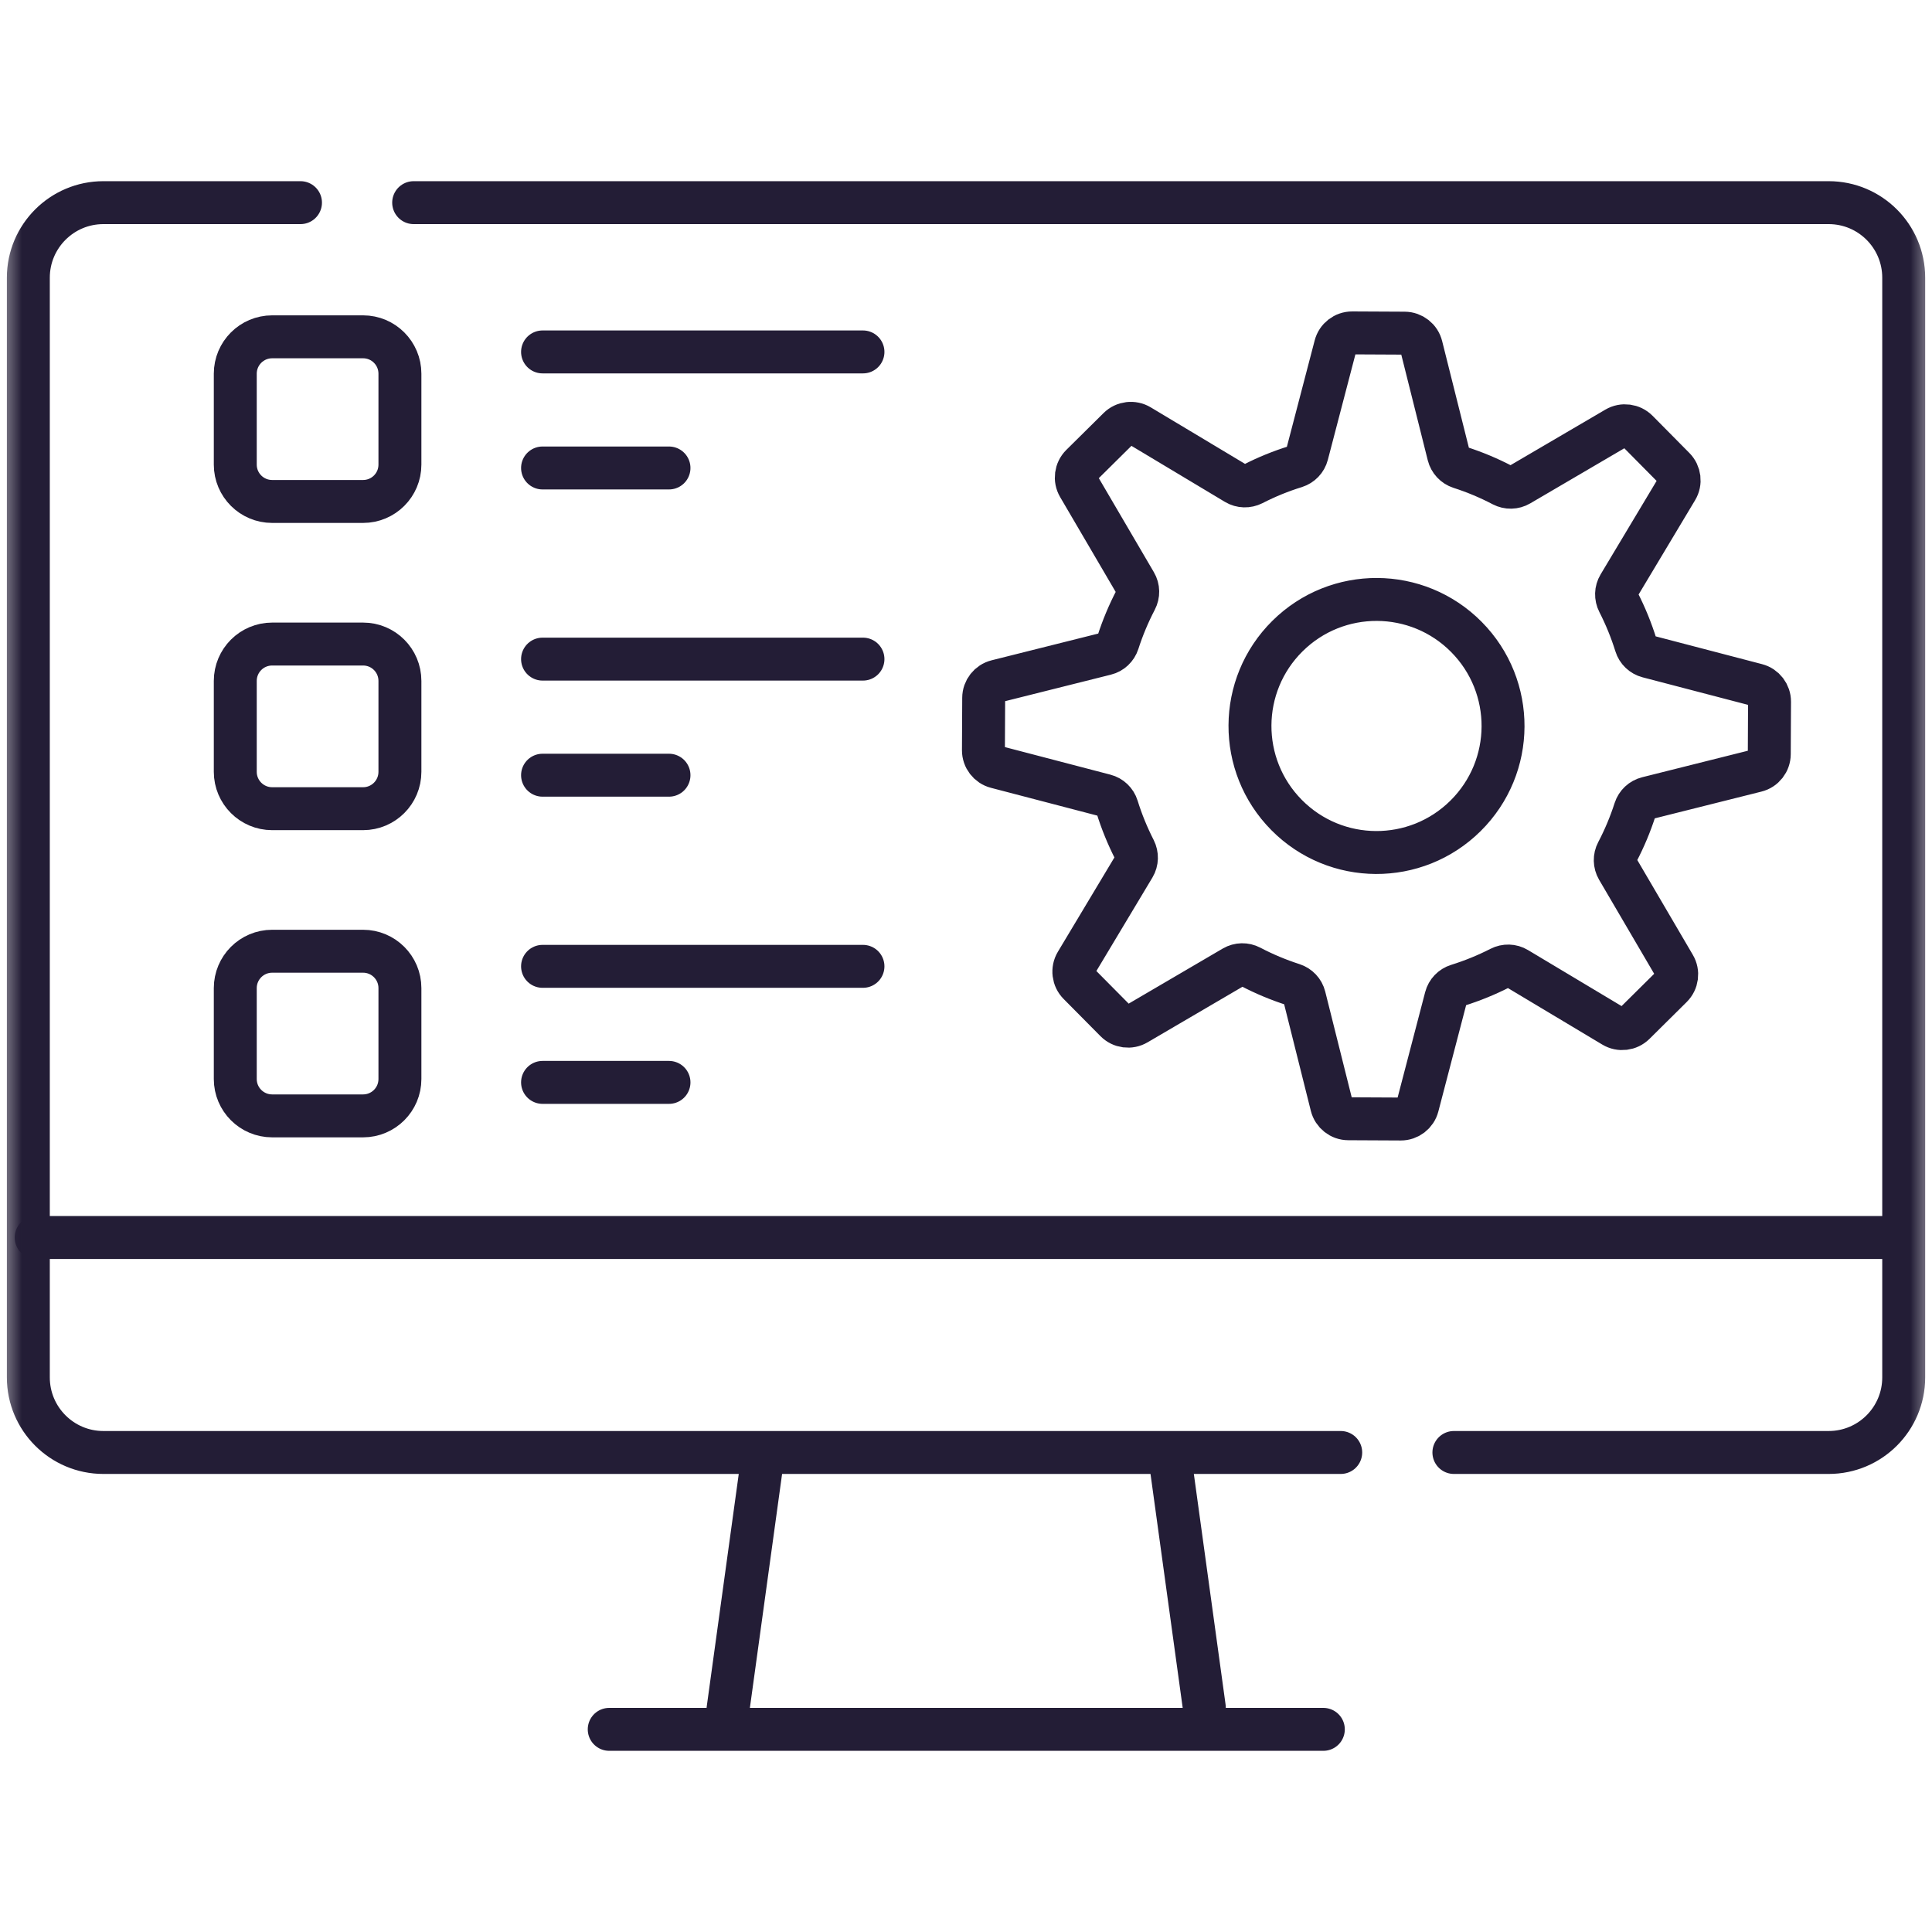
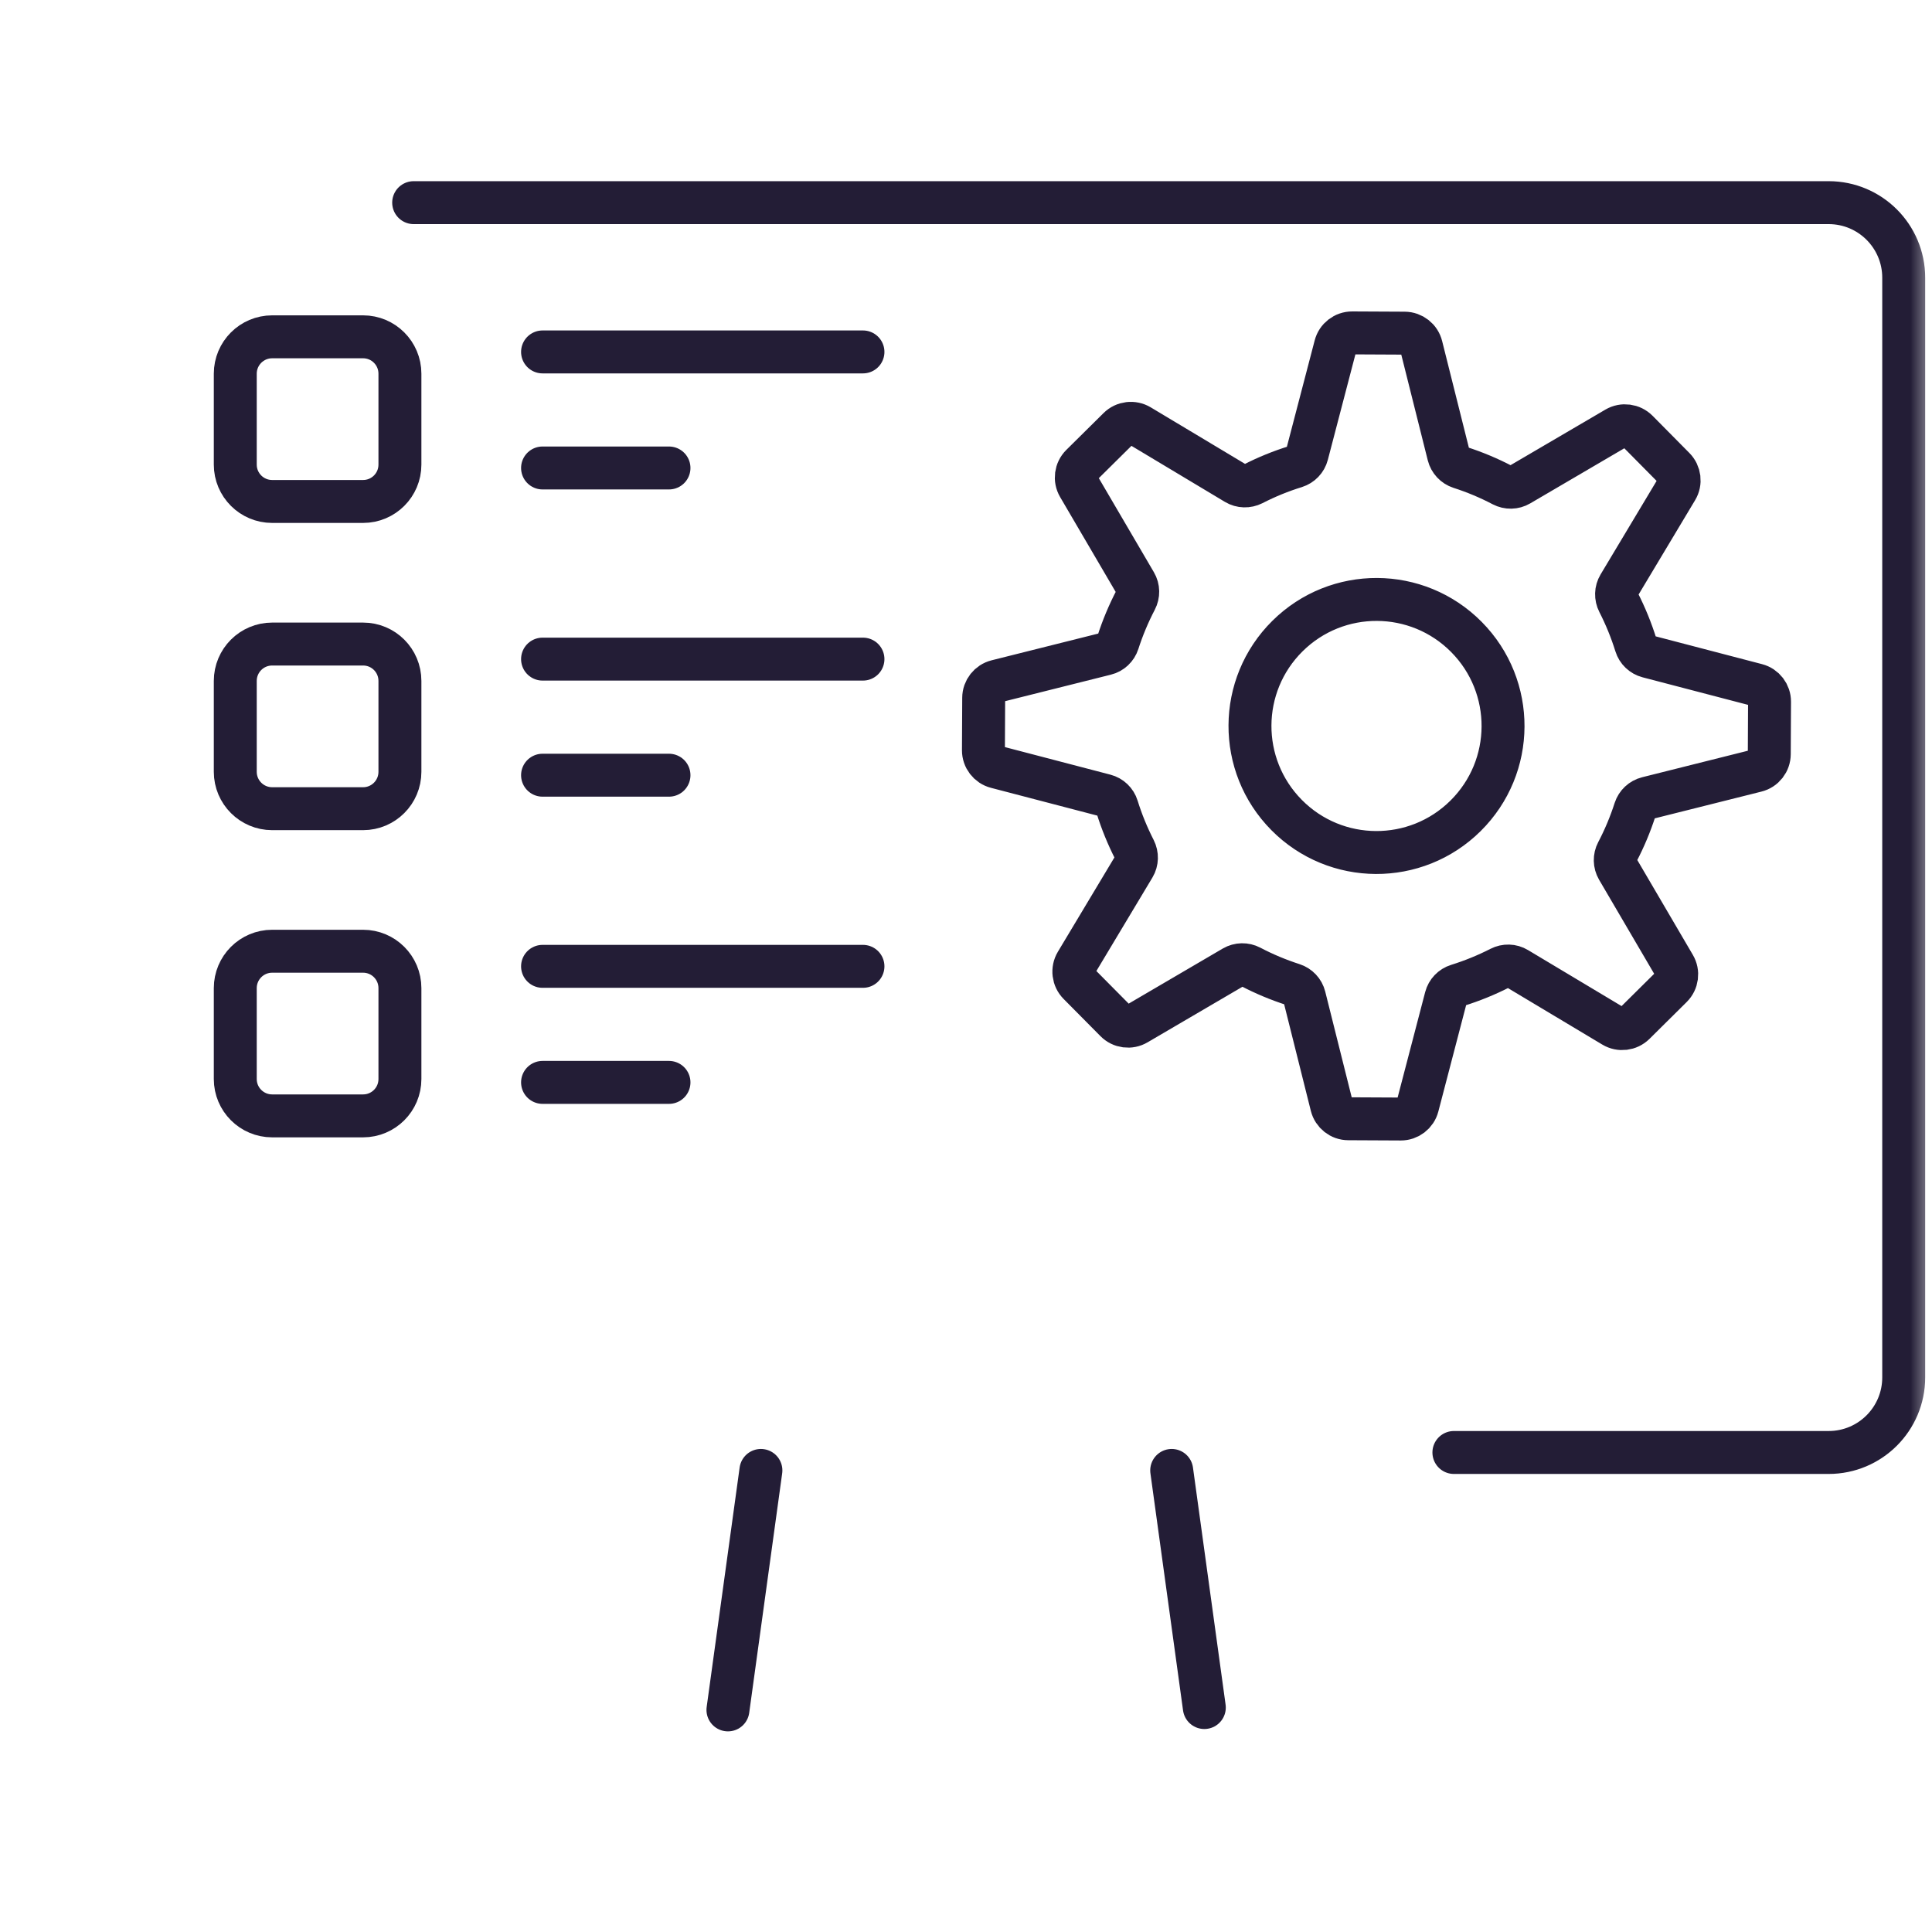
<svg xmlns="http://www.w3.org/2000/svg" width="45" height="45" viewBox="0 0 45 45" fill="none">
-   <path d="M14.19 40.28H30.823" stroke="#231D36" stroke-miterlimit="10" stroke-linecap="round" stroke-linejoin="round" />
  <path d="M27.291 34.249L28.051 39.772" stroke="#231D36" stroke-miterlimit="10" stroke-linecap="round" stroke-linejoin="round" />
  <mask id="mask0_2228_18435" style="mask-type:luminance" maskUnits="userSpaceOnUse" x="0" y="0" width="45" height="45">
-     <path d="M0 3.8147e-06H45V45H0V3.8147e-06Z" fill="white" />
-   </mask>
+     </mask>
  <g mask="url(#mask0_2228_18435)">
    <path d="M0.842 28.824H43.959" stroke="#231D36" stroke-miterlimit="10" stroke-linecap="round" stroke-linejoin="round" />
  </g>
  <path d="M16.955 39.827L17.723 34.249" stroke="#231D36" stroke-miterlimit="10" stroke-linecap="round" stroke-linejoin="round" />
  <mask id="mask1_2228_18435" style="mask-type:luminance" maskUnits="userSpaceOnUse" x="0" y="0" width="45" height="45">
    <path d="M0 3.8147e-06H45V45H0V3.8147e-06Z" fill="white" />
  </mask>
  <g mask="url(#mask1_2228_18435)">
-     <path d="M31.228 33.831H2.408C1.443 33.831 0.66 33.048 0.66 32.083V6.468C0.66 5.503 1.443 4.72 2.408 4.72H6.999" stroke="#231D36" stroke-miterlimit="10" stroke-linecap="round" stroke-linejoin="round" />
    <path d="M9.635 4.72H42.593C43.559 4.72 44.341 5.503 44.341 6.468V32.083C44.341 33.048 43.559 33.831 42.593 33.831H33.864" stroke="#231D36" stroke-miterlimit="10" stroke-linecap="round" stroke-linejoin="round" />
    <path d="M29.967 18.983C28.822 17.826 28.831 15.96 29.988 14.815C31.144 13.67 33.01 13.679 34.156 14.836C35.301 15.992 35.292 17.858 34.135 19.003C32.978 20.149 31.112 20.14 29.967 18.983ZM38.998 22.493L37.677 20.238C37.607 20.117 37.604 19.969 37.669 19.846C37.837 19.526 37.975 19.195 38.084 18.856C38.127 18.724 38.234 18.623 38.369 18.589L40.905 17.953C41.084 17.909 41.209 17.749 41.21 17.564L41.216 16.345C41.217 16.16 41.093 15.999 40.915 15.953L38.385 15.292C38.251 15.257 38.144 15.155 38.103 15.022C37.997 14.682 37.862 14.35 37.698 14.029C37.634 13.904 37.638 13.756 37.71 13.636L39.053 11.394C39.148 11.236 39.123 11.034 38.994 10.903L38.136 10.036C38.006 9.906 37.804 9.879 37.645 9.972L35.39 11.293C35.27 11.364 35.121 11.366 34.998 11.302C34.678 11.134 34.347 10.996 34.008 10.887C33.876 10.844 33.775 10.736 33.741 10.602L33.105 8.065C33.061 7.887 32.901 7.761 32.716 7.76L31.497 7.754C31.312 7.753 31.151 7.877 31.105 8.056L30.444 10.585C30.409 10.72 30.307 10.826 30.174 10.868C29.834 10.973 29.502 11.108 29.181 11.273C29.056 11.336 28.908 11.333 28.788 11.261L26.546 9.917C26.388 9.823 26.186 9.847 26.055 9.977L25.188 10.835C25.058 10.965 25.031 11.166 25.124 11.325L26.445 13.581C26.516 13.701 26.518 13.849 26.453 13.973C26.286 14.293 26.148 14.624 26.039 14.962C25.996 15.095 25.889 15.196 25.754 15.229L23.217 15.865C23.039 15.91 22.913 16.07 22.912 16.254L22.906 17.474C22.905 17.658 23.029 17.82 23.207 17.866L25.737 18.527C25.872 18.562 25.979 18.664 26.02 18.797C26.125 19.136 26.261 19.469 26.425 19.79C26.488 19.915 26.485 20.063 26.413 20.183L25.069 22.425C24.975 22.583 24.999 22.785 25.129 22.916L25.987 23.782C26.116 23.913 26.318 23.94 26.477 23.846L28.733 22.525C28.853 22.455 29.001 22.452 29.125 22.517C29.445 22.685 29.776 22.823 30.114 22.932C30.247 22.975 30.348 23.082 30.382 23.217L31.017 25.753C31.062 25.932 31.222 26.058 31.406 26.058L32.626 26.064C32.81 26.065 32.972 25.941 33.018 25.763L33.679 23.233C33.714 23.099 33.816 22.992 33.949 22.951C34.288 22.845 34.621 22.71 34.942 22.546C35.066 22.482 35.215 22.486 35.334 22.558L37.577 23.901C37.735 23.996 37.937 23.971 38.068 23.842L38.934 22.984C39.065 22.854 39.092 22.652 38.998 22.493Z" stroke="#231D36" stroke-miterlimit="10" stroke-linecap="round" stroke-linejoin="round" />
    <path d="M8.457 18.836H6.339C5.865 18.836 5.48 18.451 5.48 17.977V15.86C5.48 15.385 5.865 15.001 6.339 15.001H8.457C8.931 15.001 9.315 15.385 9.315 15.86V17.977C9.315 18.451 8.931 18.836 8.457 18.836Z" stroke="#231D36" stroke-miterlimit="10" stroke-linecap="round" stroke-linejoin="round" />
    <path d="M8.457 11.68H6.339C5.865 11.68 5.48 11.296 5.48 10.822V8.704C5.48 8.23 5.865 7.845 6.339 7.845H8.457C8.931 7.845 9.315 8.23 9.315 8.704V10.822C9.315 11.296 8.931 11.68 8.457 11.68Z" stroke="#231D36" stroke-miterlimit="10" stroke-linecap="round" stroke-linejoin="round" />
    <path d="M12.637 8.197H20.1" stroke="#231D36" stroke-miterlimit="10" stroke-linecap="round" stroke-linejoin="round" />
    <path d="M12.637 10.9H15.582" stroke="#231D36" stroke-miterlimit="10" stroke-linecap="round" stroke-linejoin="round" />
    <path d="M12.637 15.352H20.1" stroke="#231D36" stroke-miterlimit="10" stroke-linecap="round" stroke-linejoin="round" />
    <path d="M12.637 18.056H15.582" stroke="#231D36" stroke-miterlimit="10" stroke-linecap="round" stroke-linejoin="round" />
    <path d="M8.457 25.991H6.339C5.865 25.991 5.48 25.607 5.48 25.133V23.015C5.48 22.541 5.865 22.156 6.339 22.156H8.457C8.931 22.156 9.315 22.541 9.315 23.015V25.133C9.315 25.607 8.931 25.991 8.457 25.991Z" stroke="#231D36" stroke-miterlimit="10" stroke-linecap="round" stroke-linejoin="round" />
    <path d="M12.637 22.508H20.1" stroke="#231D36" stroke-miterlimit="10" stroke-linecap="round" stroke-linejoin="round" />
    <path d="M12.637 25.211H15.582" stroke="#231D36" stroke-miterlimit="10" stroke-linecap="round" stroke-linejoin="round" />
  </g>
</svg>